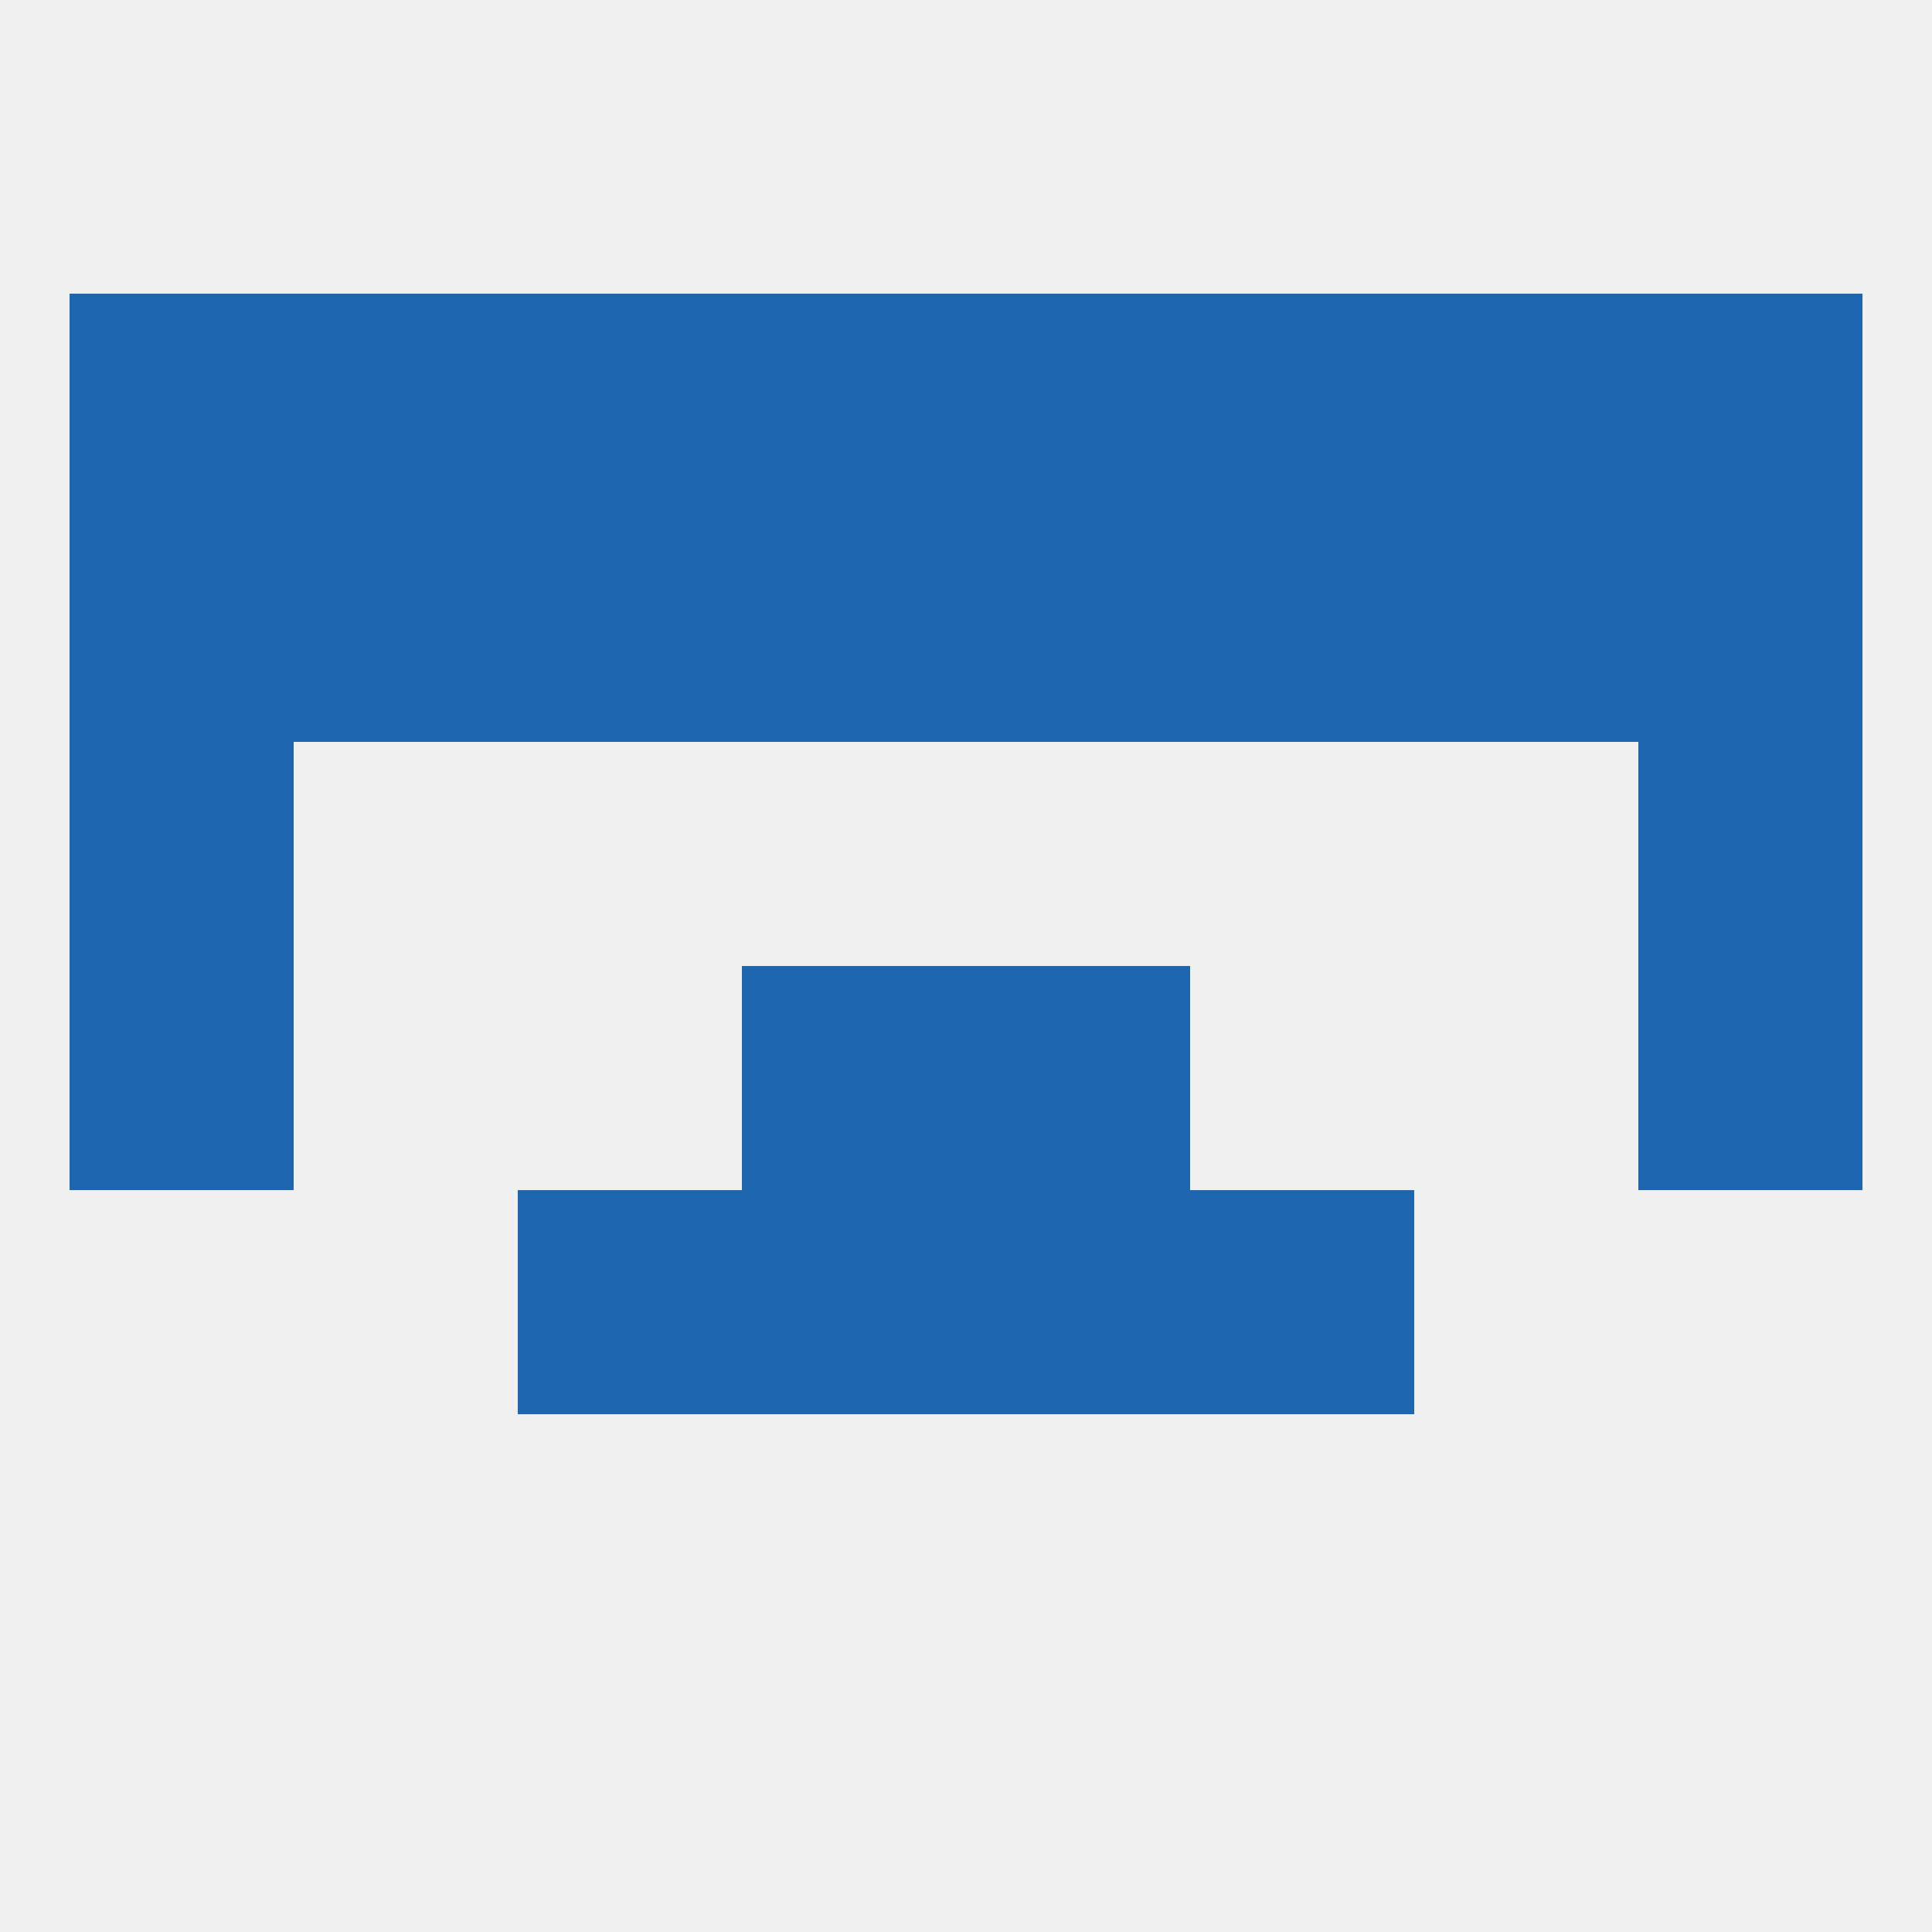
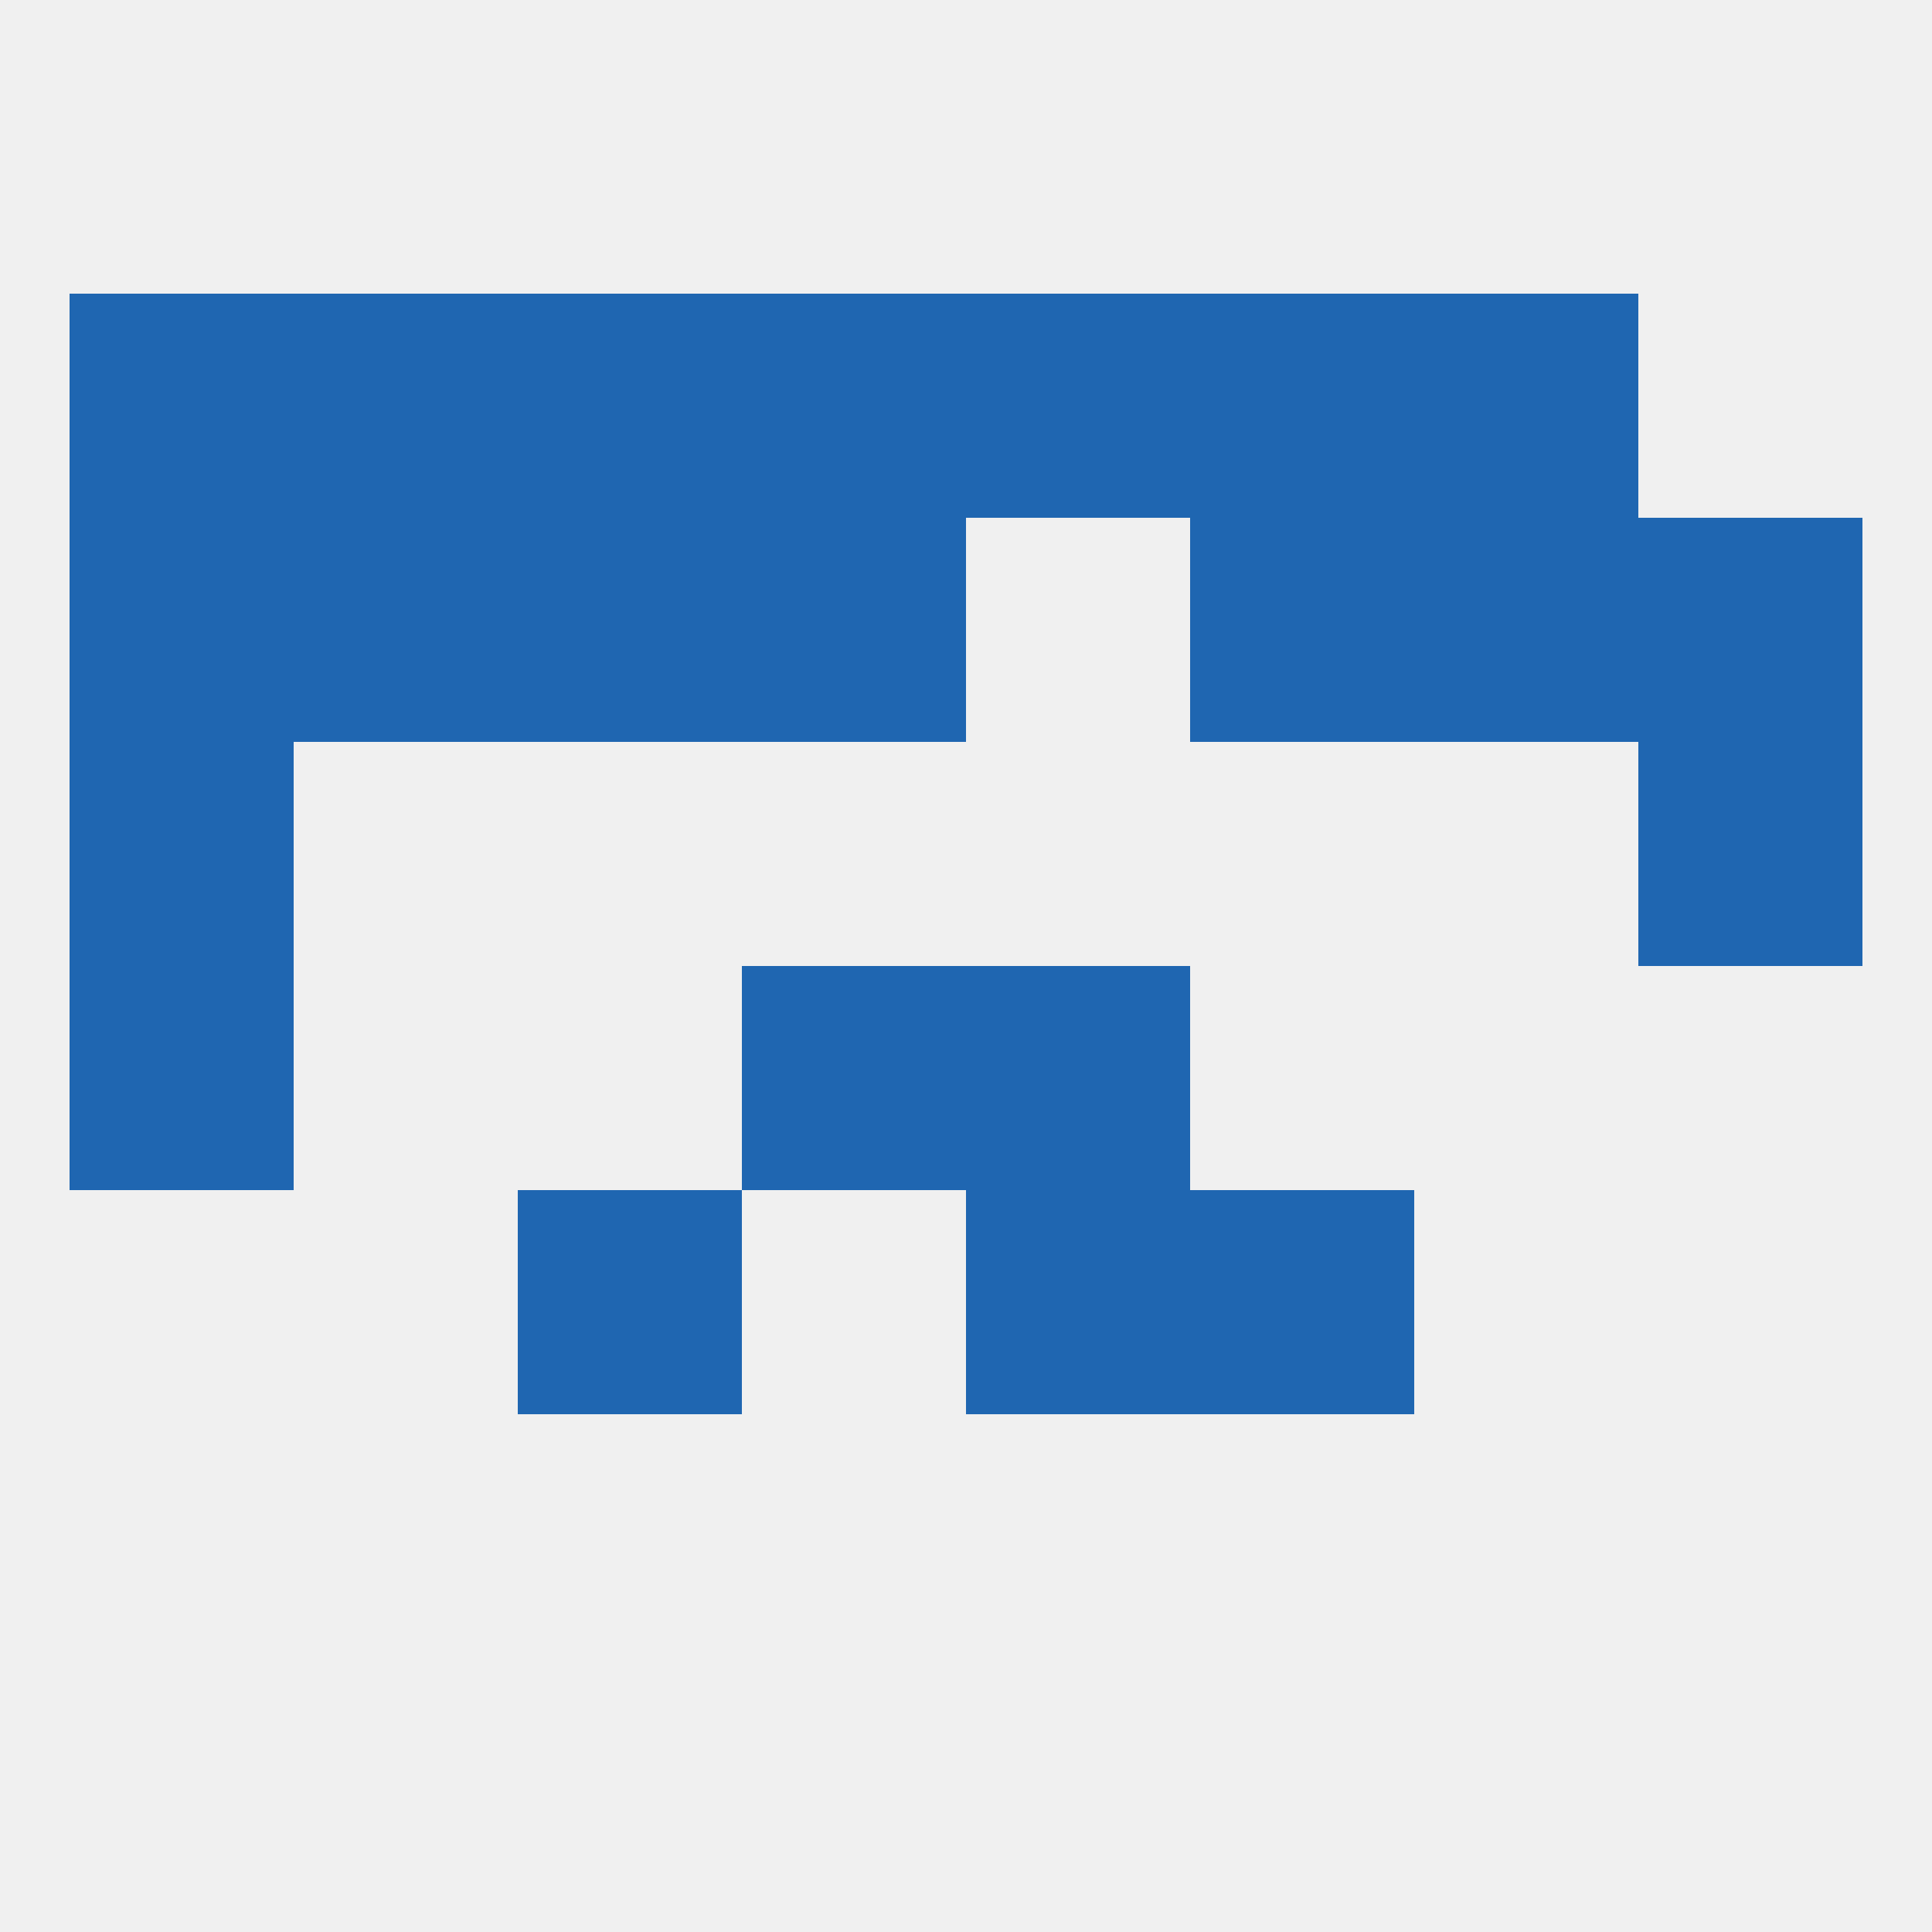
<svg xmlns="http://www.w3.org/2000/svg" version="1.1" baseprofile="full" width="250" height="250" viewBox="0 0 250 250">
  <rect width="100%" height="100%" fill="rgba(240,240,240,255)" />
  <rect x="183" y="38" width="29" height="29" fill="rgba(31,102,177,255)" />
  <rect x="9" y="38" width="29" height="29" fill="rgba(31,102,177,255)" />
  <rect x="125" y="38" width="29" height="29" fill="rgba(31,102,177,255)" />
  <rect x="154" y="38" width="29" height="29" fill="rgba(31,102,177,255)" />
-   <rect x="212" y="38" width="29" height="29" fill="rgba(31,102,177,255)" />
  <rect x="96" y="38" width="29" height="29" fill="rgba(31,102,177,255)" />
  <rect x="67" y="38" width="29" height="29" fill="rgba(31,102,177,255)" />
  <rect x="38" y="38" width="29" height="29" fill="rgba(31,102,177,255)" />
  <rect x="9" y="125" width="29" height="29" fill="rgba(31,102,177,255)" />
-   <rect x="212" y="125" width="29" height="29" fill="rgba(31,102,177,255)" />
  <rect x="96" y="125" width="29" height="29" fill="rgba(31,102,177,255)" />
  <rect x="125" y="125" width="29" height="29" fill="rgba(31,102,177,255)" />
-   <rect x="96" y="154" width="29" height="29" fill="rgba(31,102,177,255)" />
  <rect x="125" y="154" width="29" height="29" fill="rgba(31,102,177,255)" />
  <rect x="67" y="154" width="29" height="29" fill="rgba(31,102,177,255)" />
  <rect x="154" y="154" width="29" height="29" fill="rgba(31,102,177,255)" />
  <rect x="9" y="96" width="29" height="29" fill="rgba(31,102,177,255)" />
  <rect x="212" y="96" width="29" height="29" fill="rgba(31,102,177,255)" />
  <rect x="9" y="67" width="29" height="29" fill="rgba(31,102,177,255)" />
  <rect x="212" y="67" width="29" height="29" fill="rgba(31,102,177,255)" />
  <rect x="38" y="67" width="29" height="29" fill="rgba(31,102,177,255)" />
  <rect x="96" y="67" width="29" height="29" fill="rgba(31,102,177,255)" />
-   <rect x="125" y="67" width="29" height="29" fill="rgba(31,102,177,255)" />
  <rect x="67" y="67" width="29" height="29" fill="rgba(31,102,177,255)" />
  <rect x="154" y="67" width="29" height="29" fill="rgba(31,102,177,255)" />
  <rect x="183" y="67" width="29" height="29" fill="rgba(31,102,177,255)" />
</svg>